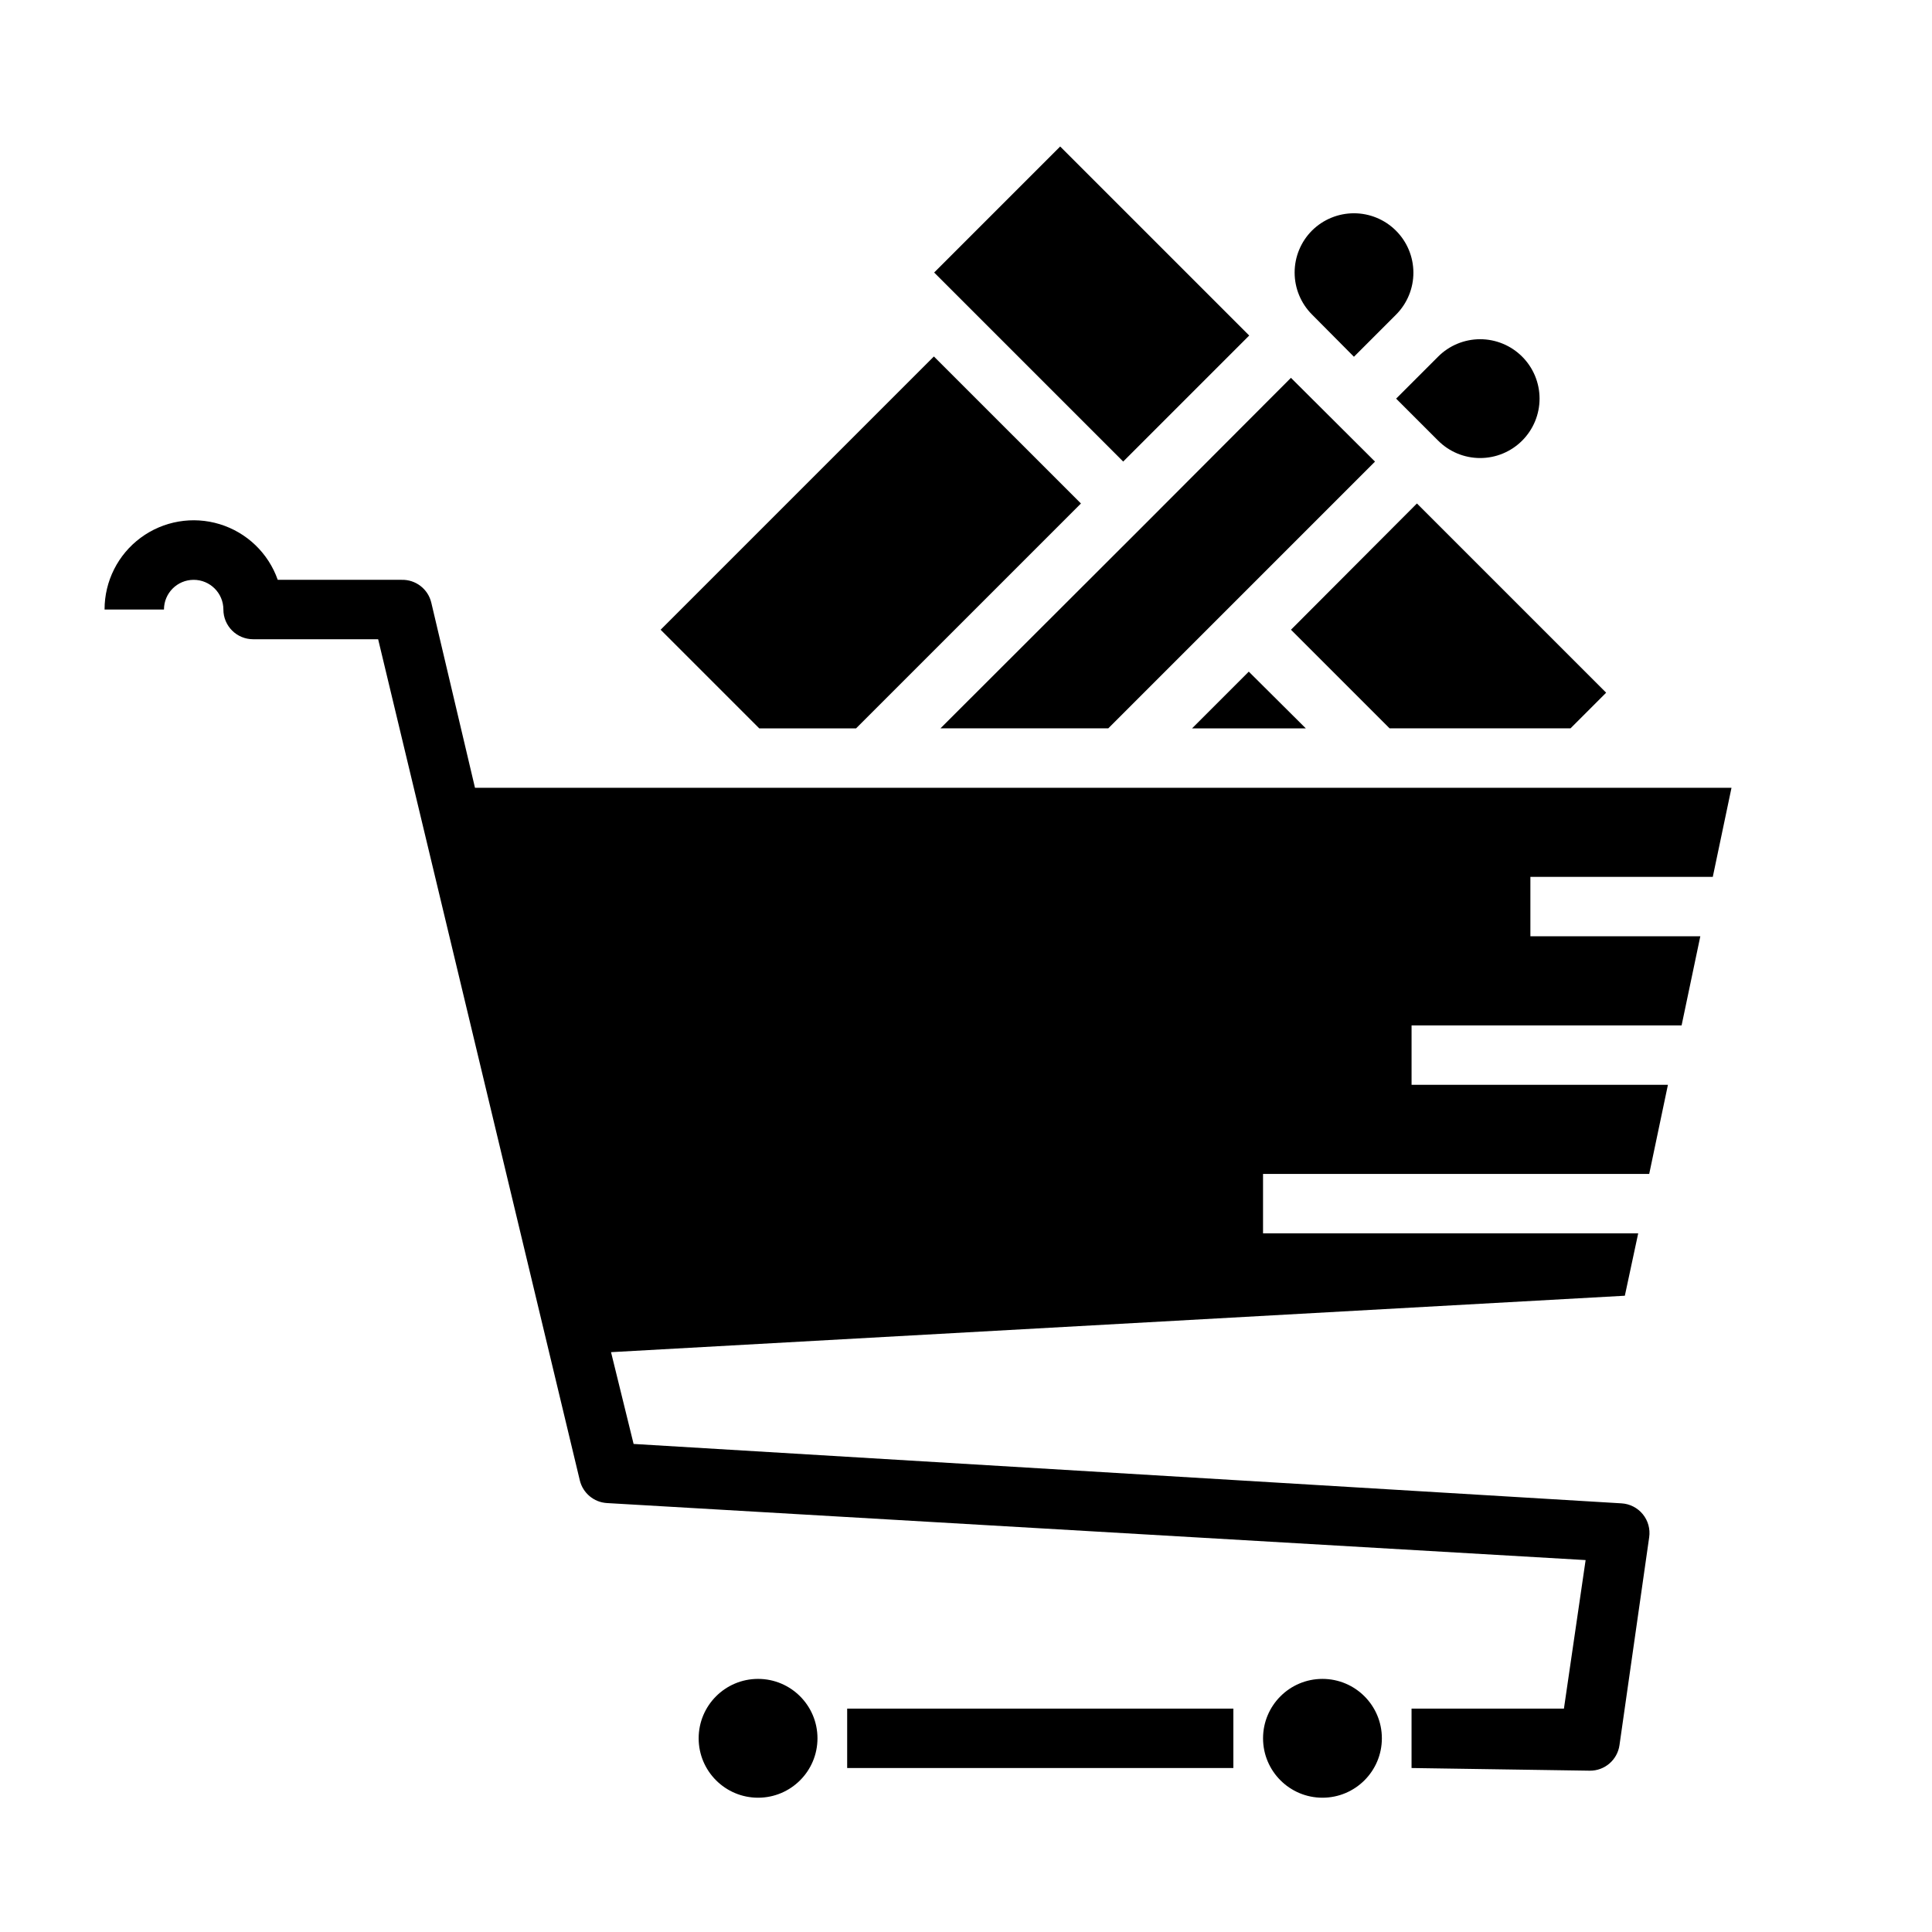
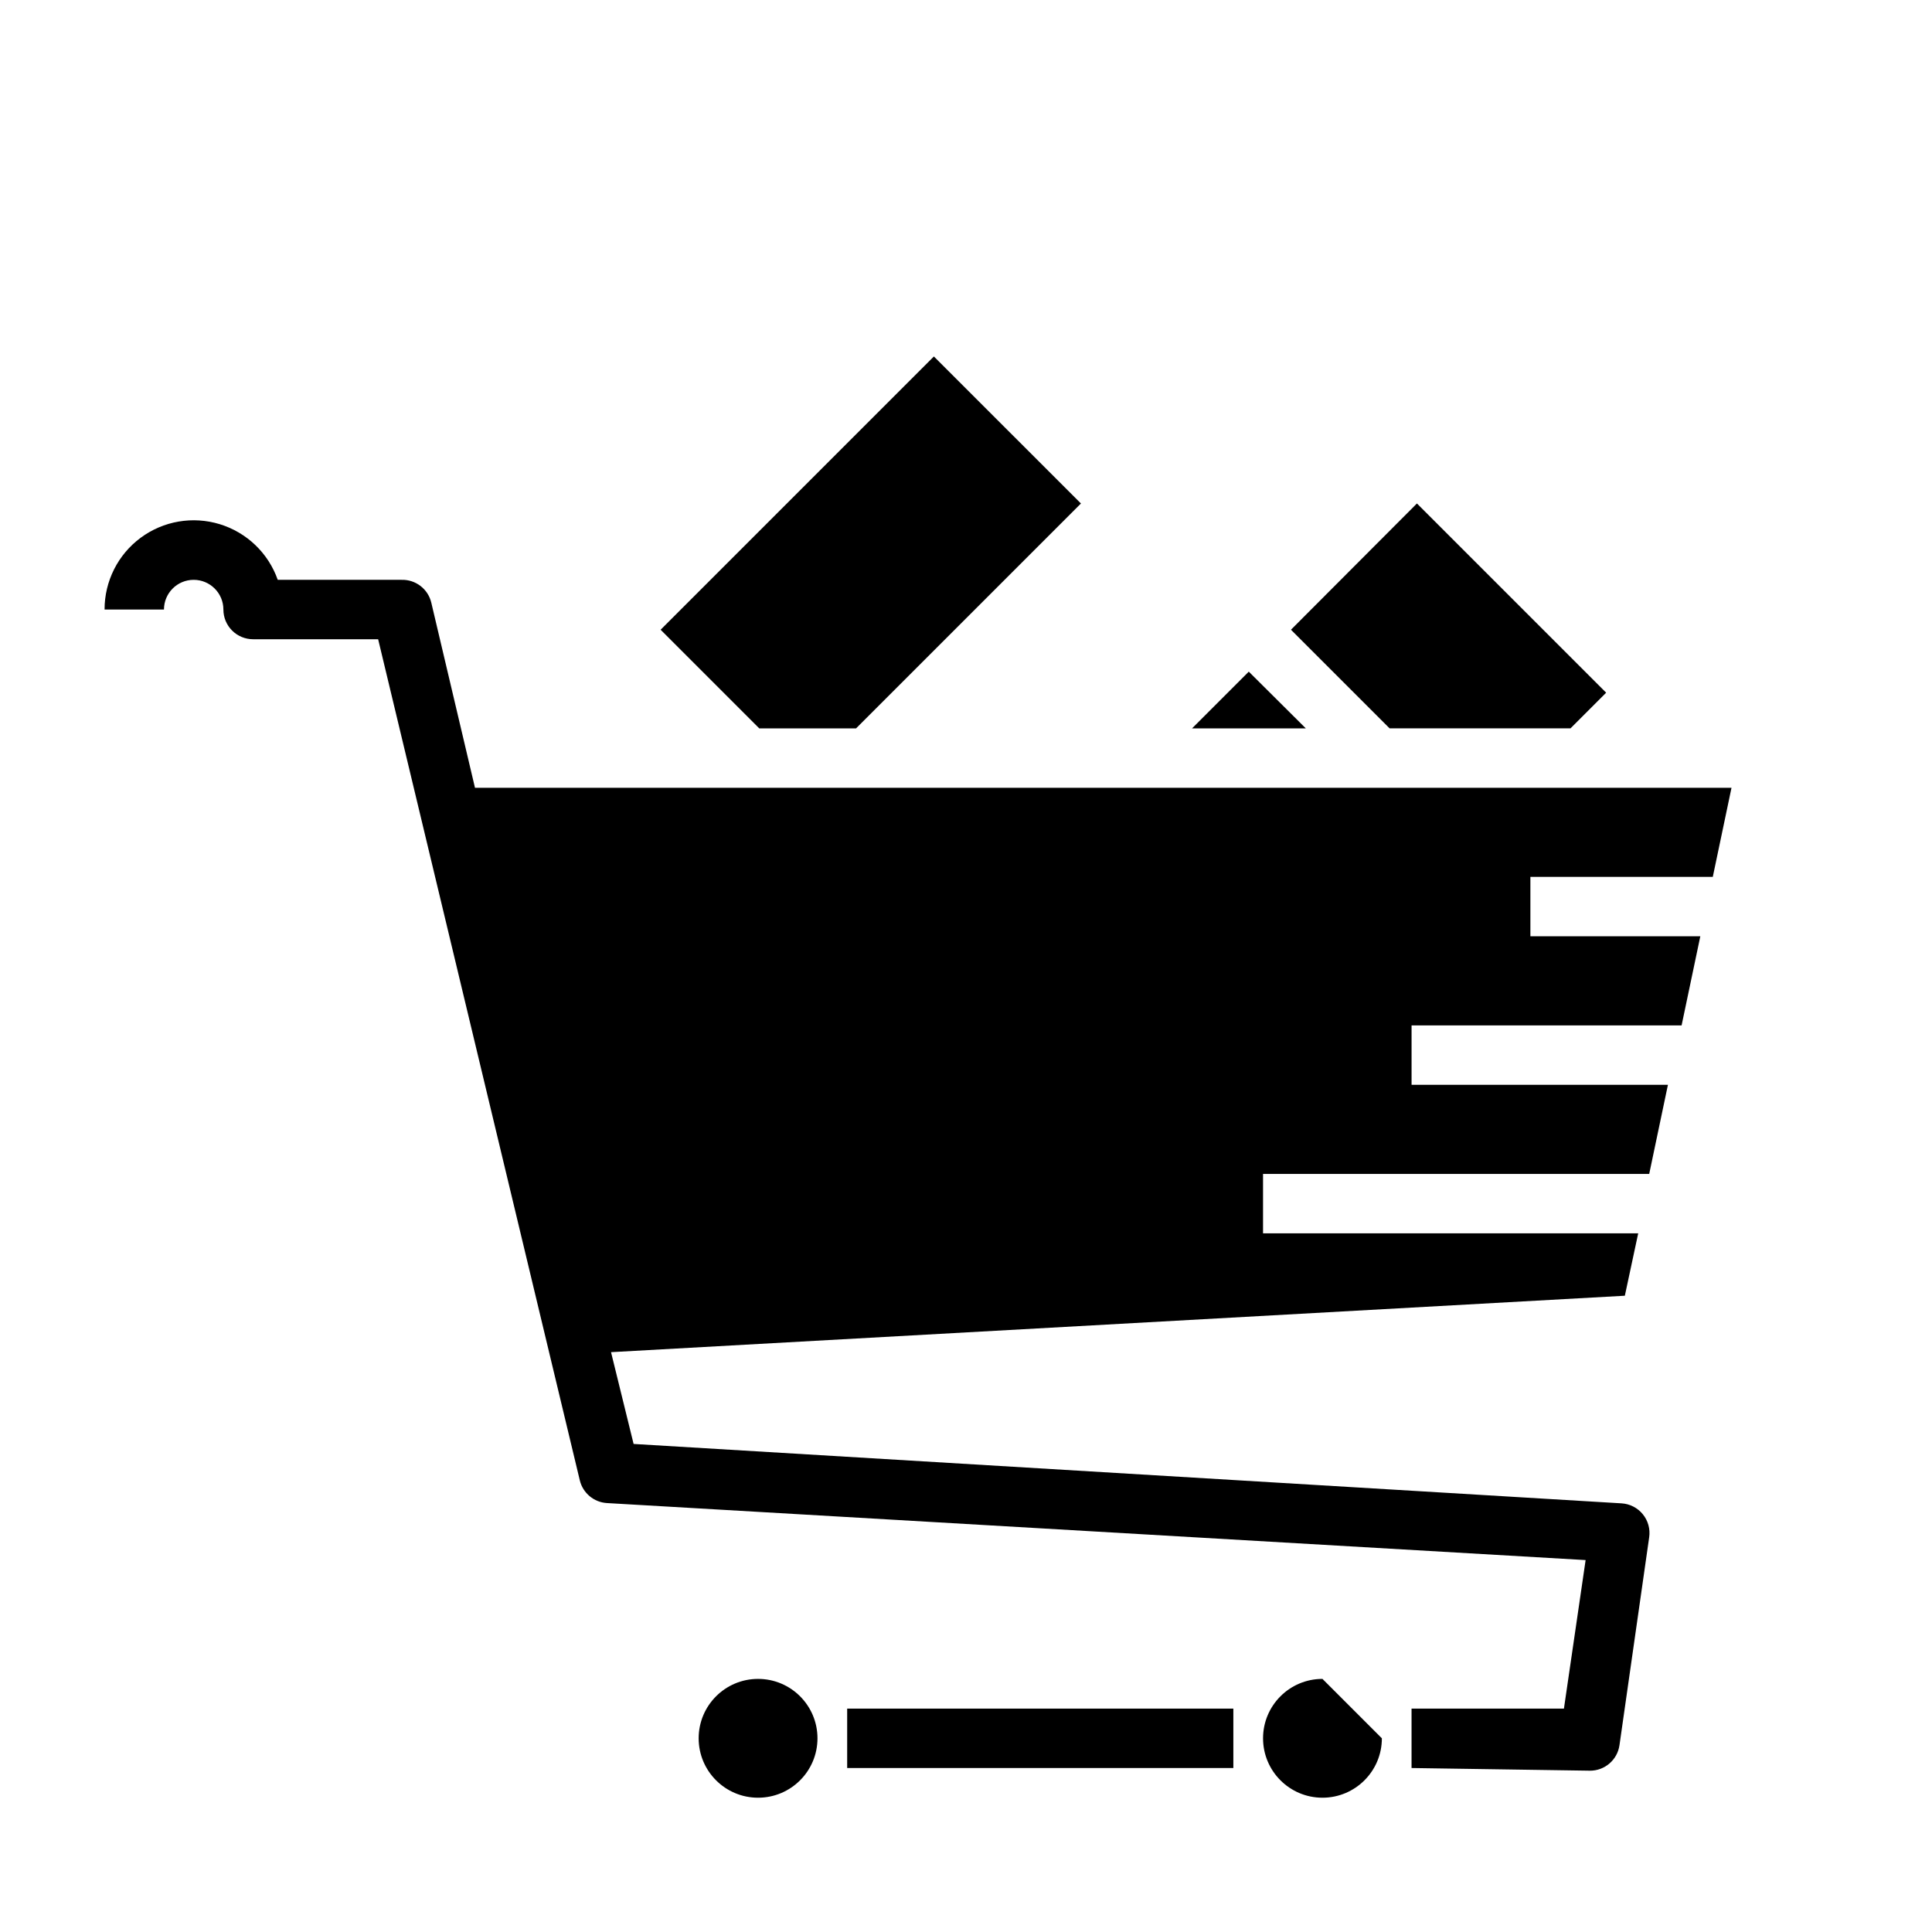
<svg xmlns="http://www.w3.org/2000/svg" fill="#000000" width="800px" height="800px" version="1.1" viewBox="144 144 512 512">
  <g>
-     <path d="m525.09 238.54-11.102 11.102 11.098 11.098h0.004c2.945 2.965 6.953 4.637 11.133 4.644 4.184 0.008 8.195-1.648 11.152-4.602 2.961-2.953 4.625-6.961 4.625-11.141 0-4.184-1.664-8.191-4.625-11.145-2.957-2.953-6.969-4.609-11.152-4.602-4.18 0.008-8.188 1.68-11.133 4.644z" />
-     <path d="m502.81 200.52c-4.16 0-8.148 1.641-11.102 4.566-2.957 2.953-4.617 6.961-4.617 11.141 0 4.18 1.66 8.184 4.617 11.137l11.098 11.18 11.18-11.18c2.941-2.957 4.59-6.961 4.578-11.133-0.008-4.172-1.672-8.168-4.629-11.113-2.953-2.945-6.953-4.598-11.125-4.598z" />
    <path d="m560.2 337.02 9.445-9.449-50.145-50.145-33.379 33.457 26.137 26.137z" />
    <path d="m474.94 321.99-15.035 15.035h30.148z" />
-     <path d="m508.39 266.33-22.277-22.199-38.887 38.965-54 53.926h44.477z" />
    <path d="m258.3 303.72c-0.855-3.629-4.141-6.16-7.871-6.059h-32.824c-2.488-7.074-8.188-12.543-15.355-14.742s-14.953-0.863-20.977 3.598c-6.027 4.461-9.574 11.52-9.562 19.016h15.742c0-4.348 3.523-7.871 7.871-7.871 4.348 0 7.875 3.523 7.875 7.871 0 2.086 0.828 4.09 2.305 5.566 1.477 1.477 3.477 2.305 5.566 2.305h33.141l53.453 222.94c0.82 3.344 3.723 5.769 7.16 5.981l259.38 15.113-5.746 39.359-40.383 0.004v15.742l47.23 0.707h0.004c3.949 0.039 7.316-2.856 7.871-6.769l7.871-55.105v0.004c0.312-2.18-0.301-4.391-1.691-6.094s-3.434-2.75-5.629-2.883l-261.82-15.742-5.981-24.324 268.67-14.957 3.539-16.531h-99.422v-15.746h102.34l4.961-23.617-67.938 0.004v-15.746h71.559l4.961-23.617h-45.031v-15.742h48.336l4.961-23.617h-332.99z" />
-     <path d="m391.56 216.22 33.398-33.398 50.098 50.098-33.398 33.398z" />
    <path d="m360.64 604.67c0 8.695-7.047 15.742-15.742 15.742-8.695 0-15.746-7.047-15.746-15.742s7.051-15.746 15.746-15.746c8.695 0 15.742 7.051 15.742 15.746" />
-     <path d="m510.21 604.67c0 8.695-7.051 15.742-15.746 15.742-8.691 0-15.742-7.047-15.742-15.742s7.051-15.746 15.742-15.746c8.695 0 15.746 7.051 15.746 15.746" />
+     <path d="m510.21 604.67c0 8.695-7.051 15.742-15.746 15.742-8.691 0-15.742-7.047-15.742-15.742s7.051-15.746 15.742-15.746" />
    <path d="m319.07 310.89 26.137 26.137h25.66l59.594-59.594-38.969-38.965z" />
    <path d="m368.51 596.8h102.34v15.742h-102.34z" />
  </g>
</svg>